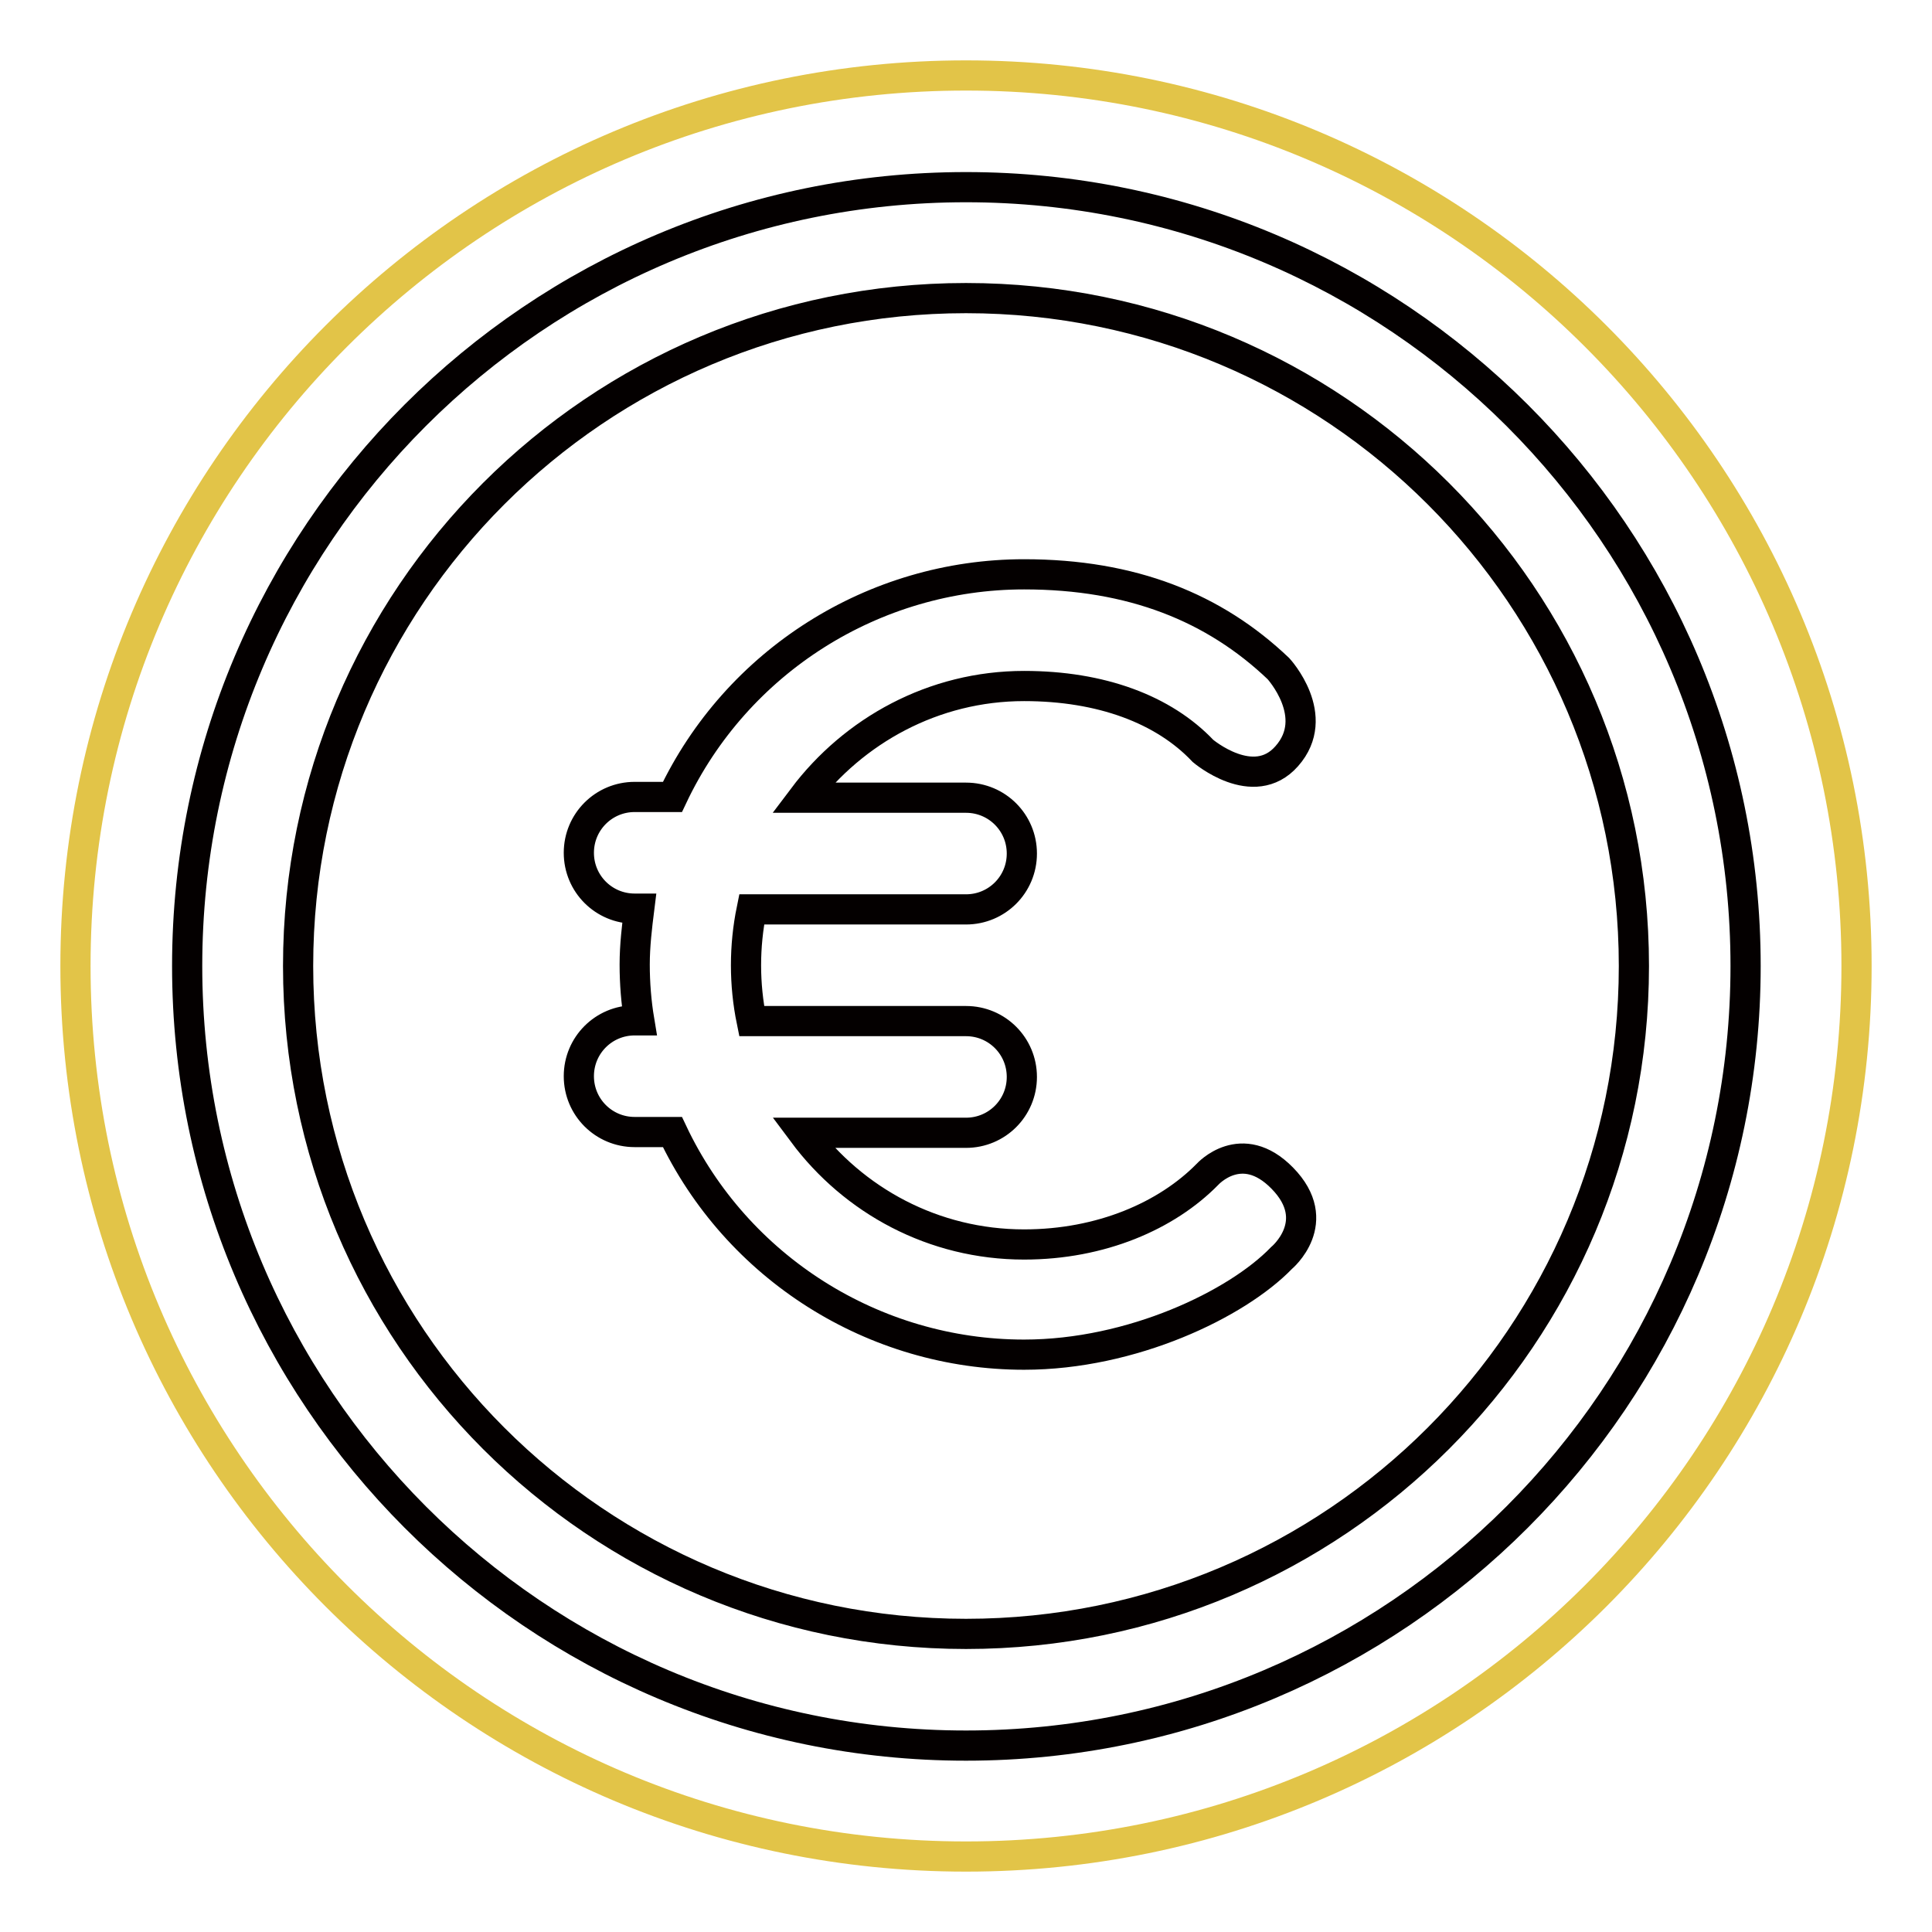
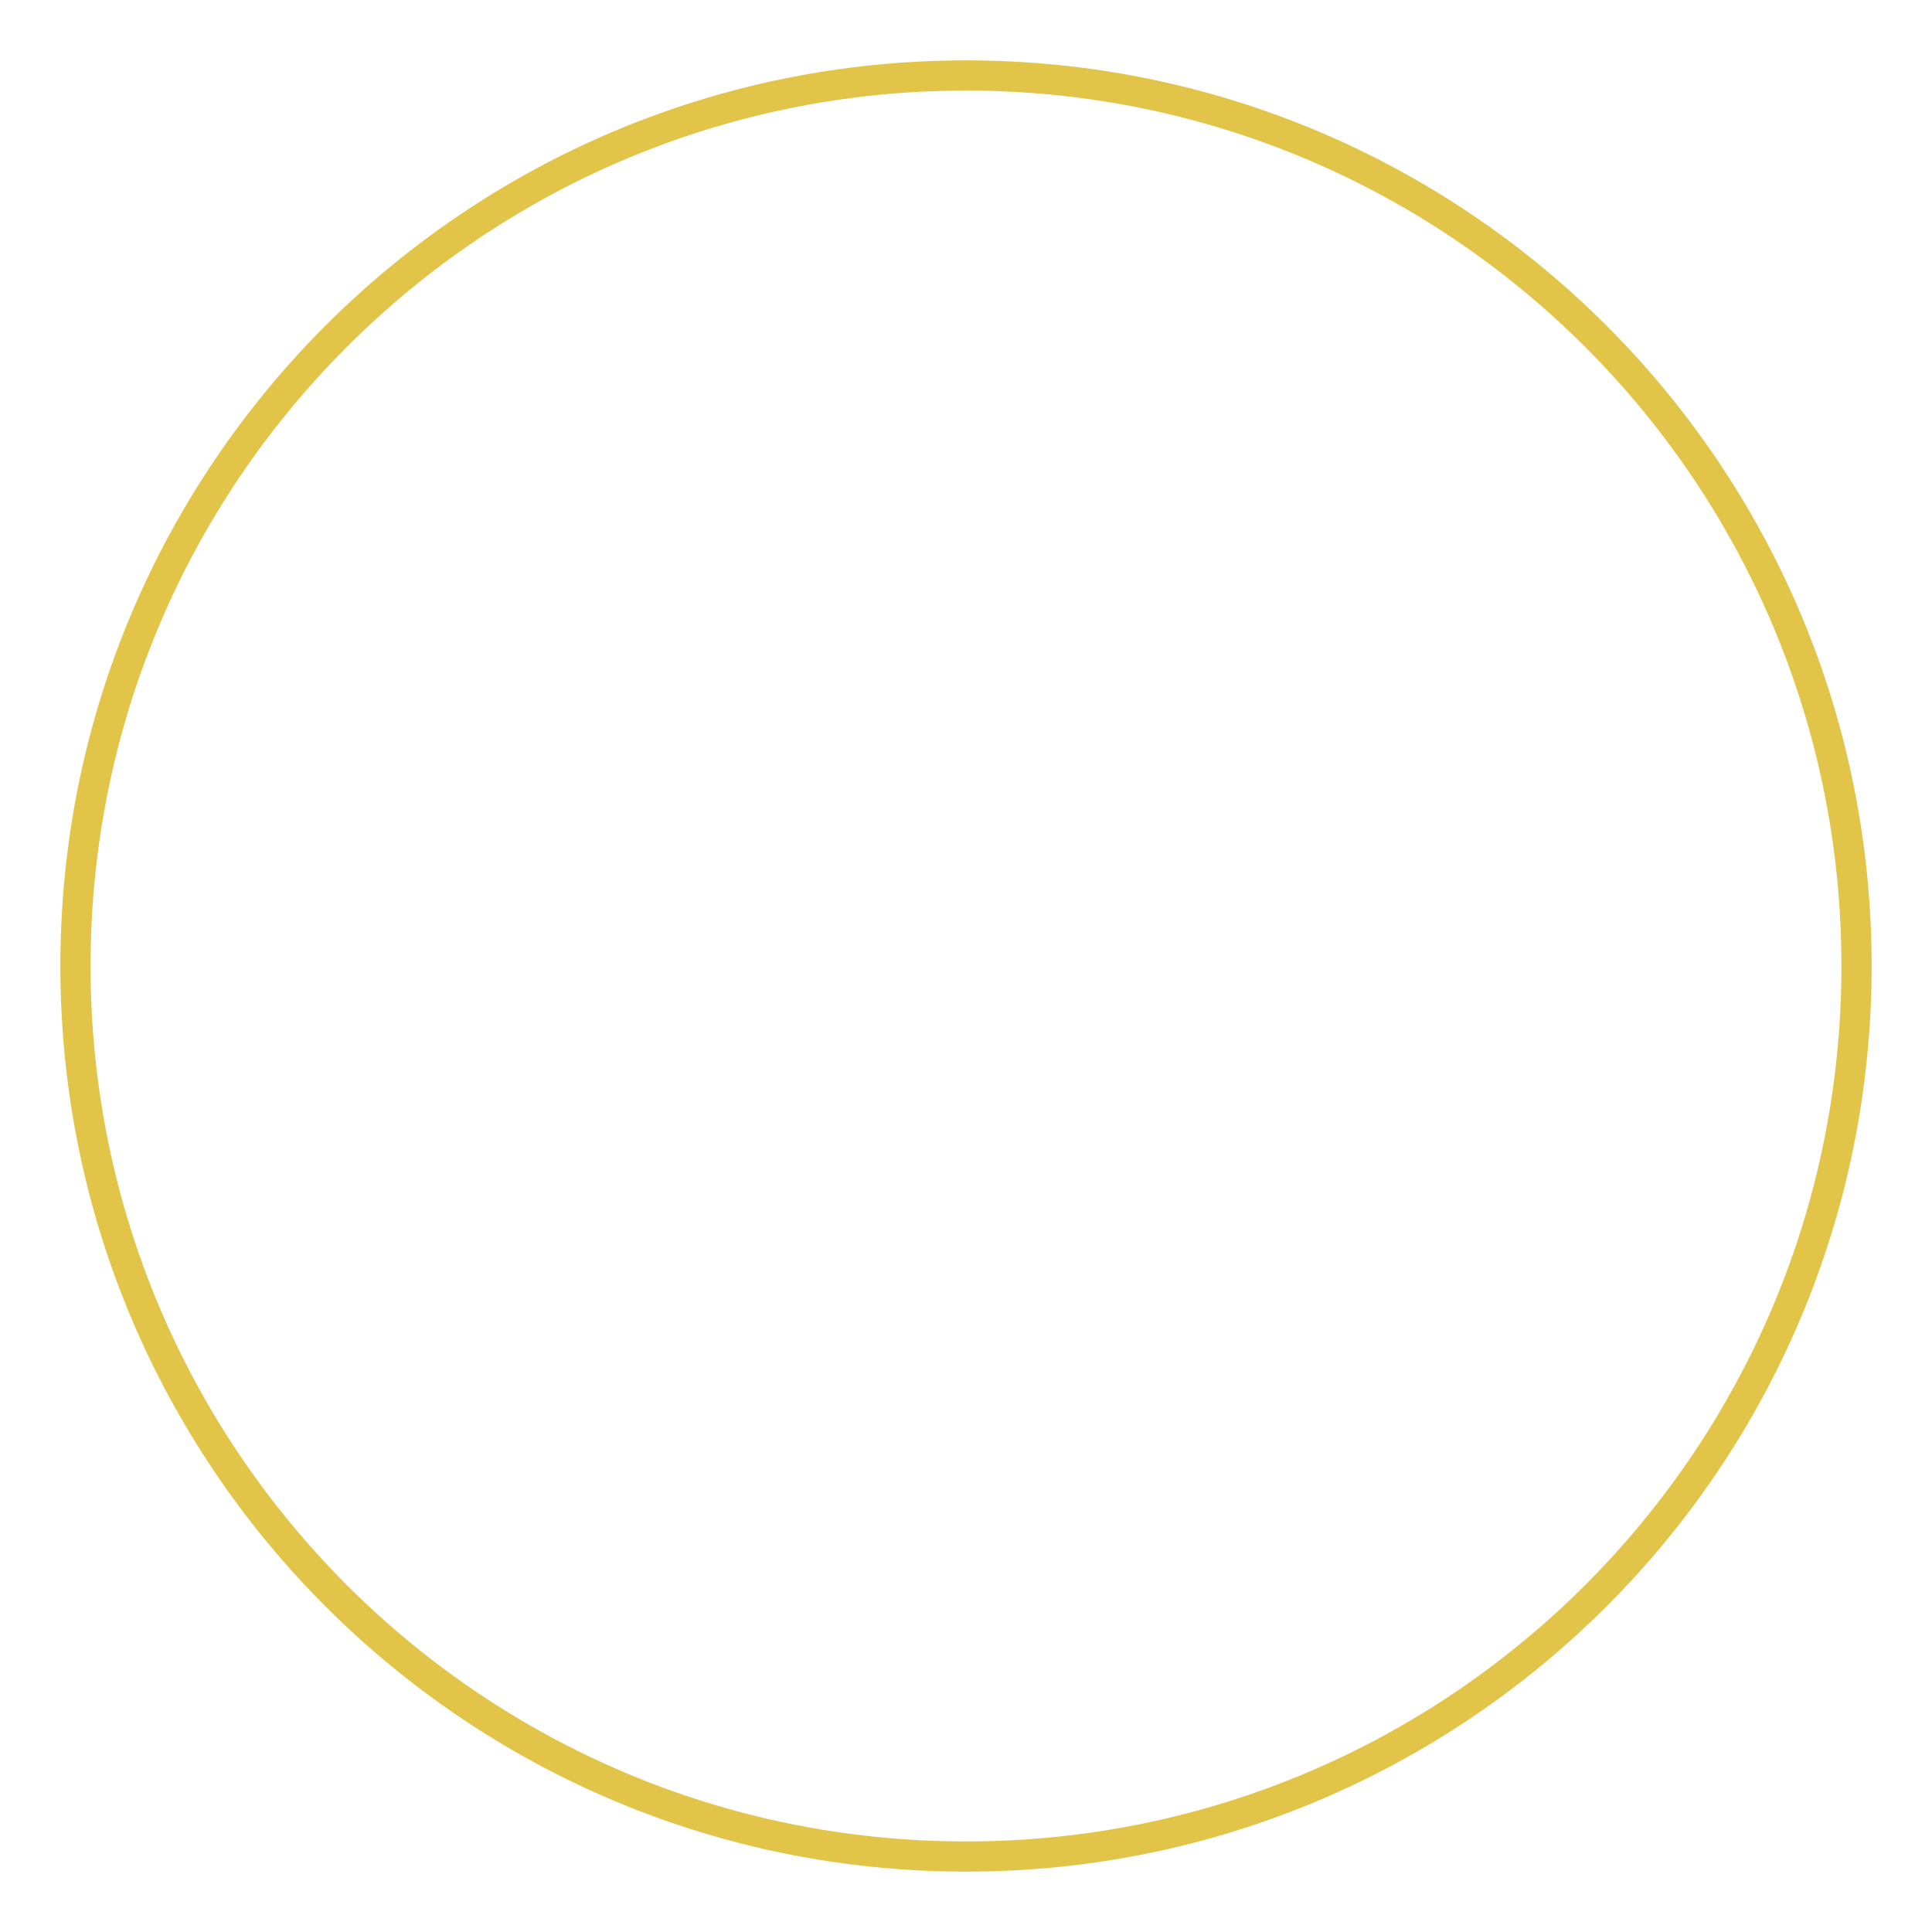
<svg xmlns="http://www.w3.org/2000/svg" version="1.1" x="0px" y="0px" viewBox="0 0 256 256" enable-background="new 0 0 256 256" xml:space="preserve">
  <g>
    <path stroke-width="4" fill-opacity="0" stroke="#e2c448" d="M10,128c0,65.2,52.8,118,118,118c65.2,0,118-52.8,118-118c0-65.2-52.8-118-118-118C62.8,10,10,62.8,10,128z " />
-     <path stroke-width="4" fill-opacity="0" stroke="#040000" d="M128,24.8C71,24.8,24.8,71,24.8,128S71,231.3,128,231.3S231.3,185,231.3,128S185,24.8,128,24.8z M128,216.5 c-48.9,0-88.5-39.6-88.5-88.5S79.1,39.5,128,39.5s88.5,39.6,88.5,88.5S176.9,216.5,128,216.5z" />
-     <path stroke-width="4" fill-opacity="0" stroke="#040000" d="M135.7,164.9c-12,0-22.6-5.8-29.3-14.8H128c4.1,0,7.4-3.3,7.4-7.4s-3.3-7.4-7.4-7.4H99.6 c-1-4.9-1-9.9,0-14.8H128c4.1,0,7.4-3.3,7.4-7.4s-3.3-7.4-7.4-7.4h-21.6c6.7-8.9,17.3-14.8,29.3-14.8c10.2,0,18.5,3.1,23.7,8.6 c0,0,6.7,5.7,11.1,0.7c4.7-5.3-1.1-11.6-1.1-11.6c-8.5-8.1-19.4-12.5-33.7-12.5c-19.9,0-38.1,11.5-46.6,29.5h-5 c-4.1,0-7.4,3.3-7.4,7.4s3.3,7.4,7.4,7.4h0.6c-0.3,2.4-0.6,4.9-0.6,7.4c0,2.5,0.2,5,0.6,7.4h-0.6c-4.1,0-7.4,3.3-7.4,7.4 s3.3,7.4,7.4,7.4h5c8.5,18,26.7,29.5,46.6,29.5c14.3,0,28.2-6.7,34.1-12.8c0,0,5.8-4.8,0.1-10.6c-5.4-5.5-9.9-0.5-9.9-0.5 C154.6,161.1,145.9,164.9,135.7,164.9L135.7,164.9z" />
  </g>
</svg>